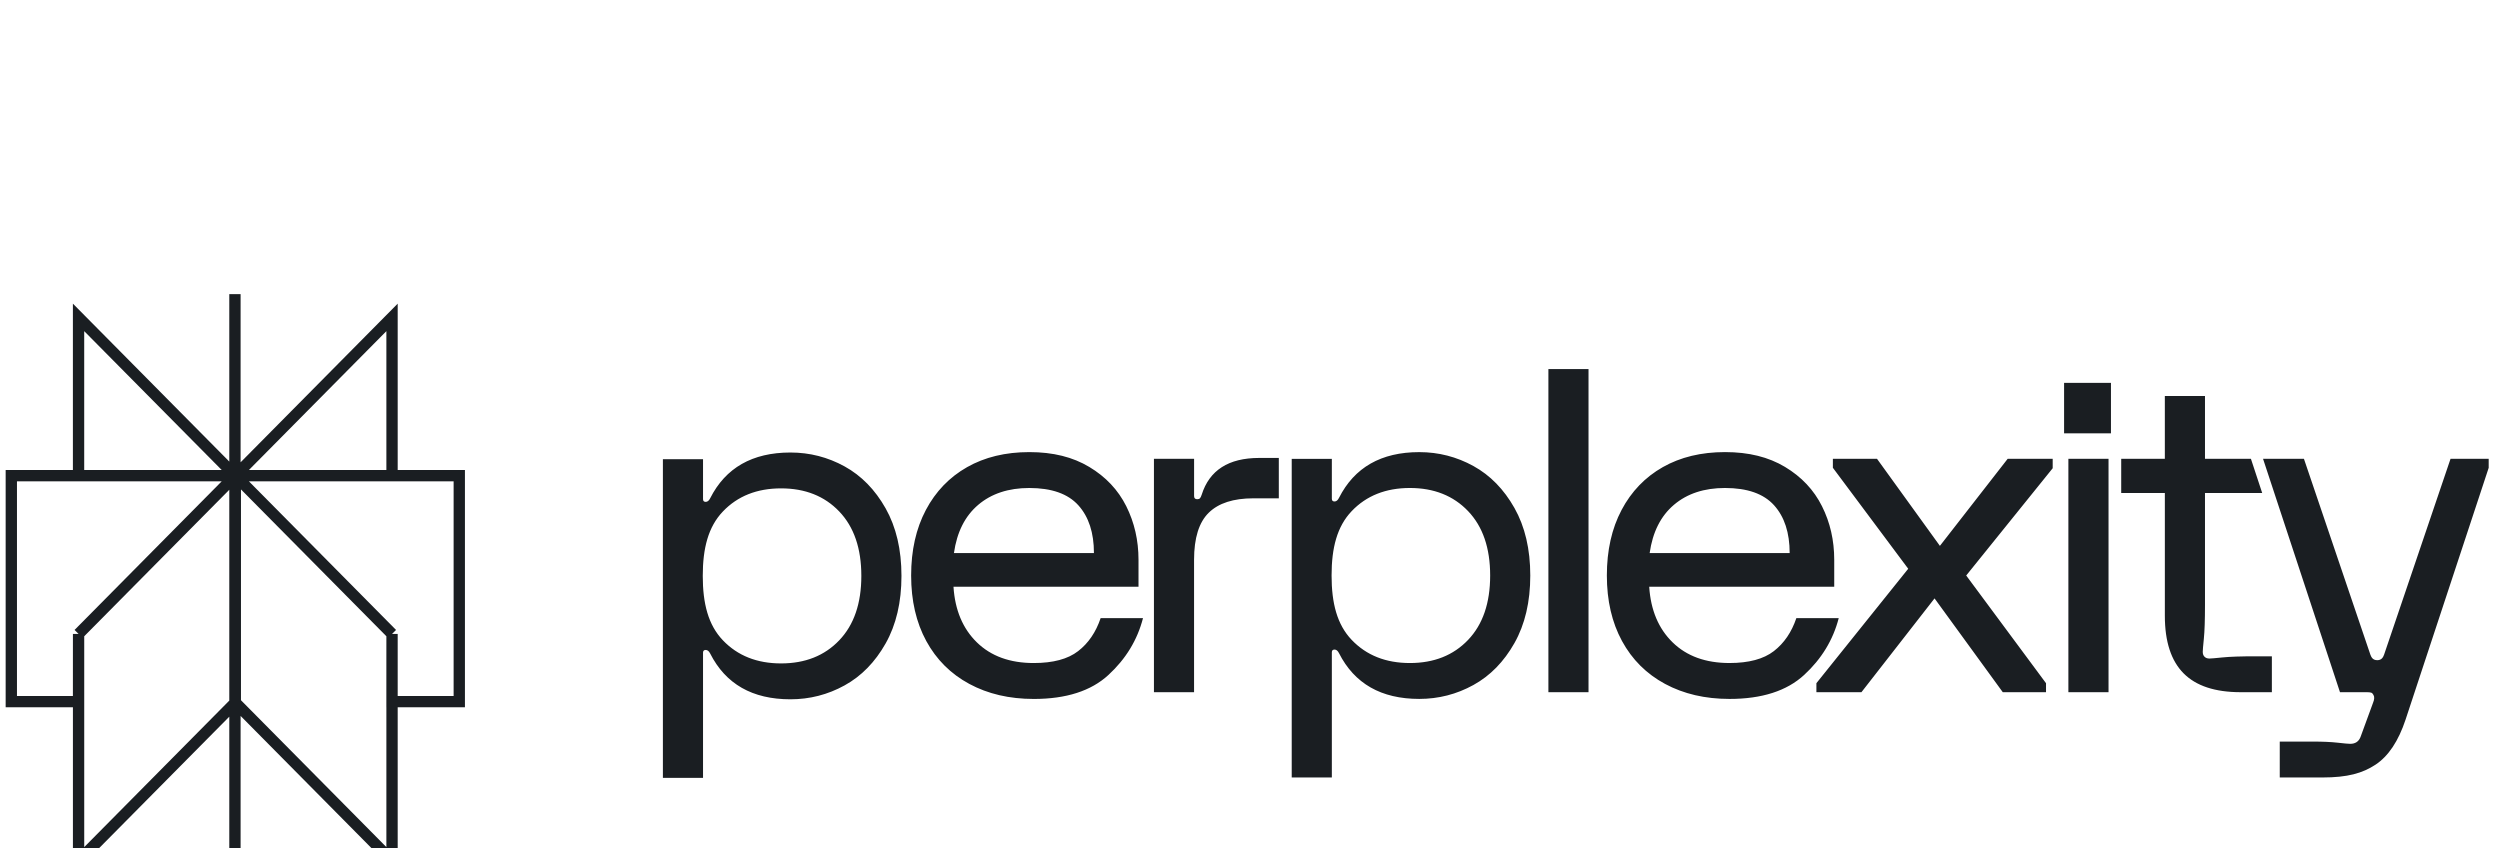
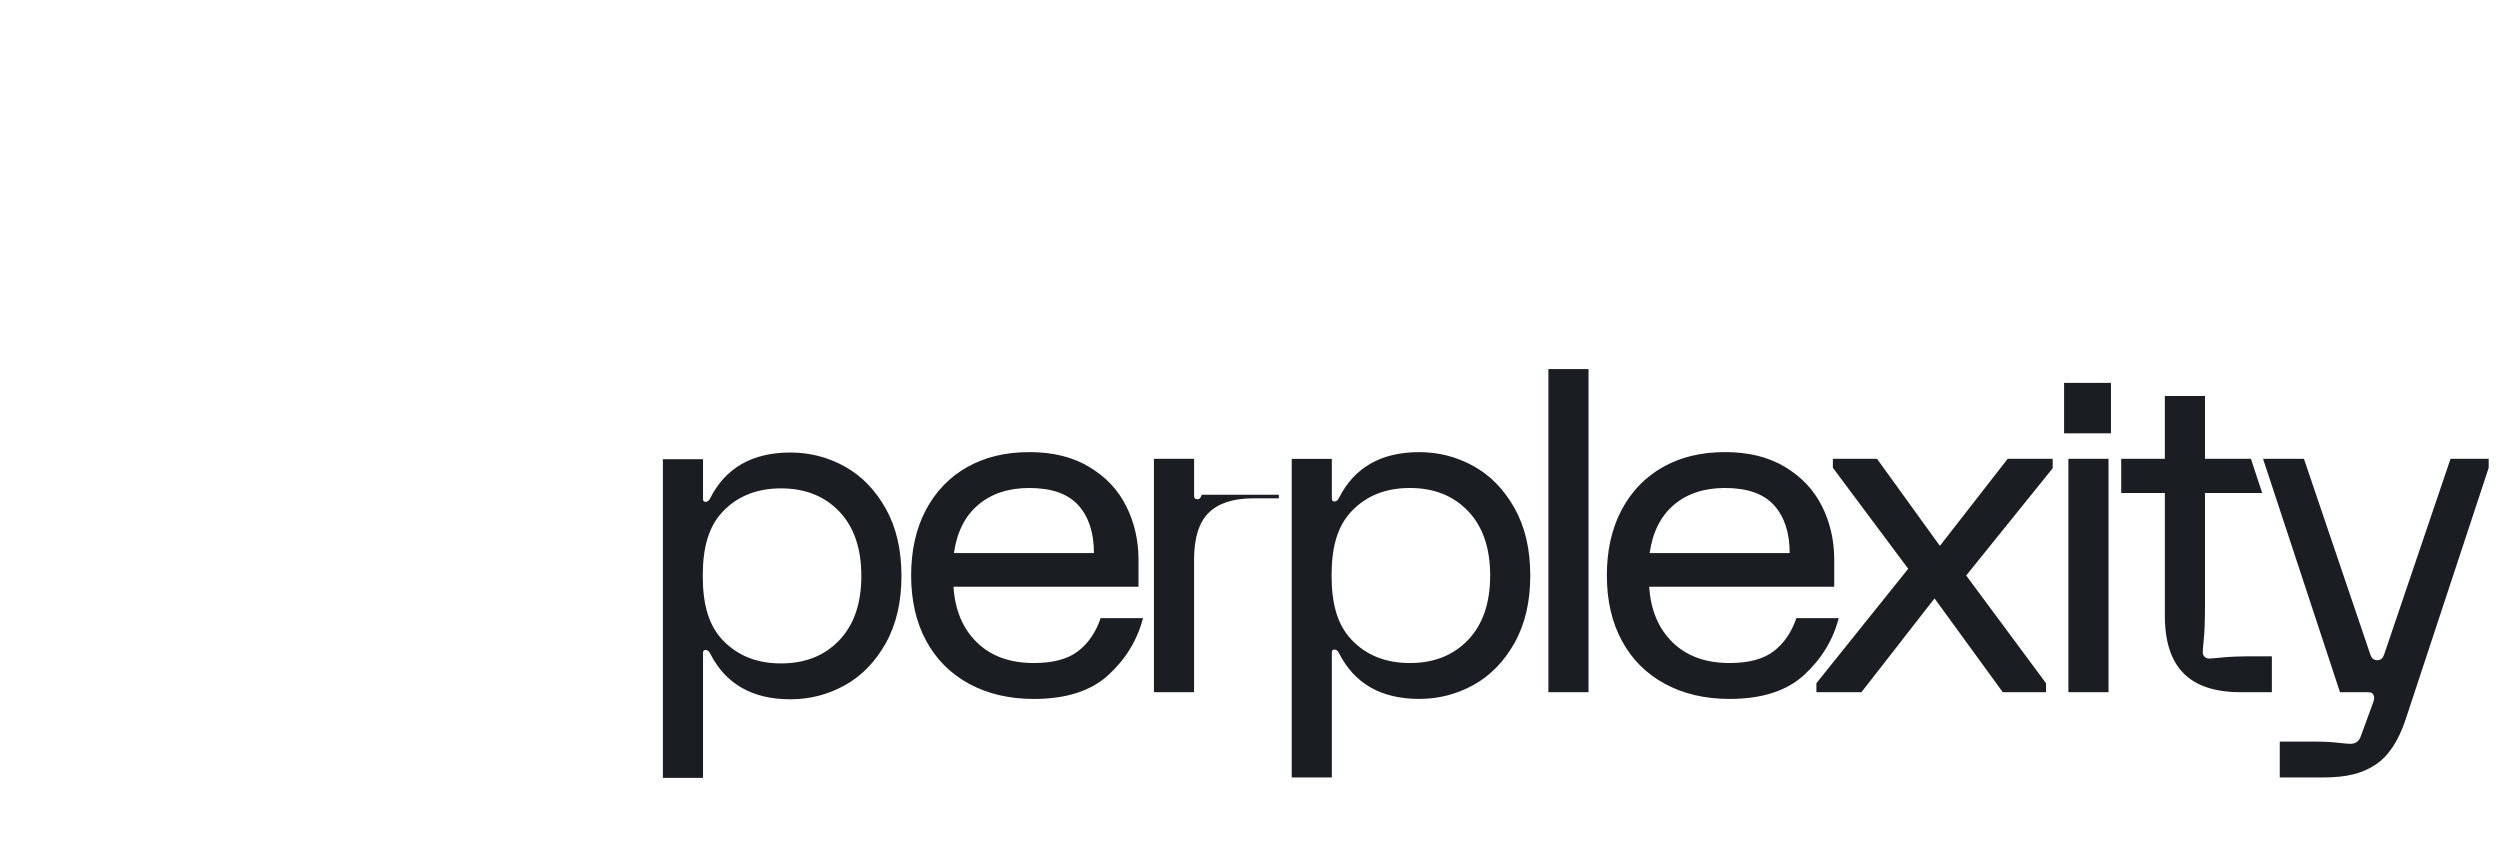
<svg xmlns="http://www.w3.org/2000/svg" width="221" height="75" viewBox="0 0 221 75" fill="none">
  <g clip-path="url(#clip0_2185_1080)">
-     <path d="M34.656 28.058L20.802 42.05H34.656V28.058ZM34.656 28.058V31.889M20.769 26V79M34.656 56.039L20.802 42.047M34.656 56.039V76.098L20.802 62.106M34.656 56.039L20.8 42.047M34.656 56.039L34.654 62.025H40.6V42.047H20.8M20.802 42.047V62.106M20.802 42.047L6.946 56.039M20.802 62.106L6.946 76.098V56.039M6.946 56.039L6.944 62.025H1V42.047H20.8M6.946 56.039L20.8 42.047M20.8 42.05L6.944 28.058V42.05H20.8Z" stroke="#1A1E22" stroke-miterlimit="10" />
-     <path d="M81.845 45.084C82.713 43.445 83.927 42.183 85.492 41.295C87.054 40.41 88.887 39.966 90.99 39.966C93.092 39.966 94.833 40.402 96.29 41.276C97.748 42.149 98.839 43.306 99.561 44.747C100.283 46.19 100.644 47.77 100.644 49.487V51.867H84.288C84.42 53.93 85.11 55.571 86.357 56.787C87.605 58.005 89.28 58.612 91.384 58.612C93.091 58.612 94.4 58.262 95.305 57.561C96.213 56.861 96.874 55.89 97.296 54.645H101.041C100.542 56.576 99.524 58.25 97.987 59.665C96.451 61.081 94.249 61.787 91.385 61.787C89.23 61.787 87.331 61.344 85.688 60.458C84.047 59.573 82.778 58.309 81.884 56.669C80.991 55.028 80.545 53.098 80.545 50.875C80.545 48.652 80.978 46.724 81.846 45.083L81.845 45.084ZM96.704 48.892C96.704 47.093 96.245 45.686 95.325 44.666C94.406 43.648 92.961 43.139 90.988 43.139C89.149 43.139 87.644 43.635 86.476 44.626C85.306 45.618 84.59 47.041 84.328 48.892H96.704ZM105.558 40.56V43.853C105.558 44.039 105.65 44.131 105.835 44.131C105.94 44.131 106.018 44.105 106.072 44.051C106.126 43.998 106.177 43.893 106.229 43.735C106.911 41.567 108.606 40.482 111.314 40.482H113.047V44.051H110.8C109.038 44.051 107.725 44.474 106.857 45.321C105.989 46.168 105.555 47.556 105.555 49.487V61.191H102.008V40.559H105.558V40.56ZM133.878 56.846C132.945 58.498 131.736 59.736 130.251 60.554C128.766 61.373 127.169 61.784 125.462 61.784C122.099 61.784 119.733 60.436 118.366 57.737C118.261 57.527 118.129 57.421 117.973 57.421C117.816 57.421 117.735 57.501 117.735 57.659V68.728H114.188V40.562H117.735V44.093C117.735 44.251 117.814 44.331 117.973 44.331C118.131 44.331 118.261 44.224 118.366 44.014C119.733 41.316 122.099 39.968 125.462 39.968C127.169 39.968 128.766 40.379 130.251 41.197C131.736 42.016 132.944 43.253 133.878 44.907C134.81 46.559 135.277 48.552 135.277 50.877C135.277 53.201 134.81 55.192 133.878 56.846ZM129.778 45.182C128.476 43.819 126.762 43.138 124.634 43.138C122.507 43.138 120.791 43.819 119.491 45.182C118.189 46.545 117.712 48.442 117.712 50.875C117.712 53.308 118.189 55.207 119.491 56.568C120.793 57.931 122.507 58.612 124.634 58.612C126.762 58.612 128.478 57.932 129.778 56.568C131.08 55.206 131.73 53.308 131.73 50.875C131.73 48.442 131.08 46.545 129.778 45.182ZM140.425 32.625V61.19H136.878V32.628H140.425V32.625ZM143.346 45.083C144.213 43.444 145.428 42.182 146.993 41.293C148.556 40.408 150.389 39.965 152.49 39.965C154.591 39.965 156.335 40.401 157.792 41.274C159.25 42.148 160.341 43.305 161.062 44.746C161.786 46.188 162.146 47.768 162.146 49.486V51.865H145.79C145.922 53.929 146.611 55.569 147.859 56.785C149.106 58.003 150.781 58.611 152.885 58.611C154.592 58.611 155.9 58.261 156.806 57.56C157.714 56.859 158.376 55.888 158.797 54.644H162.543C162.043 56.574 161.024 58.249 159.488 59.663C157.953 61.079 155.751 61.785 152.887 61.785C150.731 61.785 148.832 61.342 147.19 60.457C145.548 59.572 144.279 58.308 143.386 56.667C142.493 55.027 142.046 53.096 142.046 50.874C142.046 48.651 142.479 46.722 143.348 45.081H143.346V45.083ZM158.206 48.89C158.206 47.092 157.746 45.684 156.827 44.665C155.907 43.646 154.462 43.138 152.49 43.138C150.652 43.138 149.146 43.633 147.977 44.625C146.807 45.617 146.093 47.04 145.829 48.89H158.206ZM160.568 60.396L168.686 50.278L162.026 41.352V40.559H165.928L171.487 48.255L177.478 40.559H181.458V41.392L173.812 50.875L180.868 60.396V61.19H177.045L171.014 52.898L164.551 61.19H160.57V60.396H160.568ZM186.609 33.844V38.309H182.465V33.844H186.609ZM186.394 61.191H182.845V40.56H186.394V61.191ZM187.512 40.56H191.372V35.006H194.921V40.56H198.982L199.979 43.584H194.921V53.454C194.921 54.802 194.887 55.801 194.821 56.45C194.755 57.099 194.723 57.489 194.723 57.62C194.723 57.807 194.774 57.952 194.88 58.056C194.985 58.163 195.129 58.215 195.315 58.215C195.445 58.215 195.833 58.182 196.477 58.116C197.12 58.049 198.113 58.017 199.454 58.017H200.833V61.19H198.075C195.814 61.19 194.132 60.636 193.029 59.523C191.927 58.411 191.373 56.721 191.373 54.444V43.583H187.515V40.559H187.512V40.56ZM200.051 40.56H203.668L209.54 57.869C209.621 58.082 209.745 58.361 210.148 58.361C210.551 58.361 210.675 58.08 210.754 57.869L216.627 40.56H220V41.354L212.653 63.611C212.022 65.516 211.136 66.845 209.994 67.598C208.851 68.352 207.523 68.729 205.313 68.729H201.53V65.556H204.408C205.328 65.556 206.076 65.588 206.654 65.655C207.231 65.721 207.6 65.754 207.758 65.754C208.205 65.754 208.507 65.556 208.666 65.16L209.77 62.145C209.902 61.828 209.914 61.59 209.81 61.429C209.757 61.323 209.693 61.256 209.613 61.231C209.534 61.205 209.416 61.191 209.259 61.191H206.855L200.054 40.562H200.051V40.56ZM78.29 56.88C77.357 58.532 76.148 59.77 74.663 60.588C73.178 61.407 71.581 61.818 69.874 61.818C66.511 61.818 64.145 60.47 62.779 57.771C62.673 57.561 62.541 57.455 62.385 57.455C62.228 57.455 62.148 57.535 62.148 57.693V68.761H58.6V40.596H62.148V44.127C62.148 44.285 62.227 44.365 62.385 44.365C62.543 44.365 62.673 44.258 62.779 44.048C64.143 41.35 66.511 40.002 69.874 40.002C71.581 40.002 73.178 40.413 74.663 41.231C76.148 42.05 77.356 43.287 78.29 44.94C79.222 46.592 79.69 48.584 79.69 50.911C79.69 53.237 79.222 55.228 78.29 56.88ZM74.19 45.216C72.889 43.853 71.174 43.172 69.047 43.172C66.919 43.172 65.203 43.853 63.903 45.216C62.602 46.579 62.124 48.476 62.124 50.909C62.124 53.342 62.602 55.241 63.903 56.602C65.205 57.965 66.919 58.646 69.047 58.646C71.174 58.646 72.89 57.966 74.19 56.602C75.492 55.239 76.142 53.342 76.142 50.909C76.142 48.476 75.492 46.579 74.19 45.216Z" fill="#1A1E22" />
+     <path d="M81.845 45.084C82.713 43.445 83.927 42.183 85.492 41.295C87.054 40.41 88.887 39.966 90.99 39.966C93.092 39.966 94.833 40.402 96.29 41.276C97.748 42.149 98.839 43.306 99.561 44.747C100.283 46.19 100.644 47.77 100.644 49.487V51.867H84.288C84.42 53.93 85.11 55.571 86.357 56.787C87.605 58.005 89.28 58.612 91.384 58.612C93.091 58.612 94.4 58.262 95.305 57.561C96.213 56.861 96.874 55.89 97.296 54.645H101.041C100.542 56.576 99.524 58.25 97.987 59.665C96.451 61.081 94.249 61.787 91.385 61.787C89.23 61.787 87.331 61.344 85.688 60.458C84.047 59.573 82.778 58.309 81.884 56.669C80.991 55.028 80.545 53.098 80.545 50.875C80.545 48.652 80.978 46.724 81.846 45.083L81.845 45.084ZM96.704 48.892C96.704 47.093 96.245 45.686 95.325 44.666C94.406 43.648 92.961 43.139 90.988 43.139C89.149 43.139 87.644 43.635 86.476 44.626C85.306 45.618 84.59 47.041 84.328 48.892H96.704ZM105.558 40.56V43.853C105.558 44.039 105.65 44.131 105.835 44.131C105.94 44.131 106.018 44.105 106.072 44.051C106.126 43.998 106.177 43.893 106.229 43.735H113.047V44.051H110.8C109.038 44.051 107.725 44.474 106.857 45.321C105.989 46.168 105.555 47.556 105.555 49.487V61.191H102.008V40.559H105.558V40.56ZM133.878 56.846C132.945 58.498 131.736 59.736 130.251 60.554C128.766 61.373 127.169 61.784 125.462 61.784C122.099 61.784 119.733 60.436 118.366 57.737C118.261 57.527 118.129 57.421 117.973 57.421C117.816 57.421 117.735 57.501 117.735 57.659V68.728H114.188V40.562H117.735V44.093C117.735 44.251 117.814 44.331 117.973 44.331C118.131 44.331 118.261 44.224 118.366 44.014C119.733 41.316 122.099 39.968 125.462 39.968C127.169 39.968 128.766 40.379 130.251 41.197C131.736 42.016 132.944 43.253 133.878 44.907C134.81 46.559 135.277 48.552 135.277 50.877C135.277 53.201 134.81 55.192 133.878 56.846ZM129.778 45.182C128.476 43.819 126.762 43.138 124.634 43.138C122.507 43.138 120.791 43.819 119.491 45.182C118.189 46.545 117.712 48.442 117.712 50.875C117.712 53.308 118.189 55.207 119.491 56.568C120.793 57.931 122.507 58.612 124.634 58.612C126.762 58.612 128.478 57.932 129.778 56.568C131.08 55.206 131.73 53.308 131.73 50.875C131.73 48.442 131.08 46.545 129.778 45.182ZM140.425 32.625V61.19H136.878V32.628H140.425V32.625ZM143.346 45.083C144.213 43.444 145.428 42.182 146.993 41.293C148.556 40.408 150.389 39.965 152.49 39.965C154.591 39.965 156.335 40.401 157.792 41.274C159.25 42.148 160.341 43.305 161.062 44.746C161.786 46.188 162.146 47.768 162.146 49.486V51.865H145.79C145.922 53.929 146.611 55.569 147.859 56.785C149.106 58.003 150.781 58.611 152.885 58.611C154.592 58.611 155.9 58.261 156.806 57.56C157.714 56.859 158.376 55.888 158.797 54.644H162.543C162.043 56.574 161.024 58.249 159.488 59.663C157.953 61.079 155.751 61.785 152.887 61.785C150.731 61.785 148.832 61.342 147.19 60.457C145.548 59.572 144.279 58.308 143.386 56.667C142.493 55.027 142.046 53.096 142.046 50.874C142.046 48.651 142.479 46.722 143.348 45.081H143.346V45.083ZM158.206 48.89C158.206 47.092 157.746 45.684 156.827 44.665C155.907 43.646 154.462 43.138 152.49 43.138C150.652 43.138 149.146 43.633 147.977 44.625C146.807 45.617 146.093 47.04 145.829 48.89H158.206ZM160.568 60.396L168.686 50.278L162.026 41.352V40.559H165.928L171.487 48.255L177.478 40.559H181.458V41.392L173.812 50.875L180.868 60.396V61.19H177.045L171.014 52.898L164.551 61.19H160.57V60.396H160.568ZM186.609 33.844V38.309H182.465V33.844H186.609ZM186.394 61.191H182.845V40.56H186.394V61.191ZM187.512 40.56H191.372V35.006H194.921V40.56H198.982L199.979 43.584H194.921V53.454C194.921 54.802 194.887 55.801 194.821 56.45C194.755 57.099 194.723 57.489 194.723 57.62C194.723 57.807 194.774 57.952 194.88 58.056C194.985 58.163 195.129 58.215 195.315 58.215C195.445 58.215 195.833 58.182 196.477 58.116C197.12 58.049 198.113 58.017 199.454 58.017H200.833V61.19H198.075C195.814 61.19 194.132 60.636 193.029 59.523C191.927 58.411 191.373 56.721 191.373 54.444V43.583H187.515V40.559H187.512V40.56ZM200.051 40.56H203.668L209.54 57.869C209.621 58.082 209.745 58.361 210.148 58.361C210.551 58.361 210.675 58.08 210.754 57.869L216.627 40.56H220V41.354L212.653 63.611C212.022 65.516 211.136 66.845 209.994 67.598C208.851 68.352 207.523 68.729 205.313 68.729H201.53V65.556H204.408C205.328 65.556 206.076 65.588 206.654 65.655C207.231 65.721 207.6 65.754 207.758 65.754C208.205 65.754 208.507 65.556 208.666 65.16L209.77 62.145C209.902 61.828 209.914 61.59 209.81 61.429C209.757 61.323 209.693 61.256 209.613 61.231C209.534 61.205 209.416 61.191 209.259 61.191H206.855L200.054 40.562H200.051V40.56ZM78.29 56.88C77.357 58.532 76.148 59.77 74.663 60.588C73.178 61.407 71.581 61.818 69.874 61.818C66.511 61.818 64.145 60.47 62.779 57.771C62.673 57.561 62.541 57.455 62.385 57.455C62.228 57.455 62.148 57.535 62.148 57.693V68.761H58.6V40.596H62.148V44.127C62.148 44.285 62.227 44.365 62.385 44.365C62.543 44.365 62.673 44.258 62.779 44.048C64.143 41.35 66.511 40.002 69.874 40.002C71.581 40.002 73.178 40.413 74.663 41.231C76.148 42.05 77.356 43.287 78.29 44.94C79.222 46.592 79.69 48.584 79.69 50.911C79.69 53.237 79.222 55.228 78.29 56.88ZM74.19 45.216C72.889 43.853 71.174 43.172 69.047 43.172C66.919 43.172 65.203 43.853 63.903 45.216C62.602 46.579 62.124 48.476 62.124 50.909C62.124 53.342 62.602 55.241 63.903 56.602C65.205 57.965 66.919 58.646 69.047 58.646C71.174 58.646 72.89 57.966 74.19 56.602C75.492 55.239 76.142 53.342 76.142 50.909C76.142 48.476 75.492 46.579 74.19 45.216Z" fill="#1A1E22" />
  </g>
  <defs>
    <clipPath id="clip0_2185_1080">
      <rect width="220.2" height="75" fill="white" />
    </clipPath>
  </defs>
</svg>